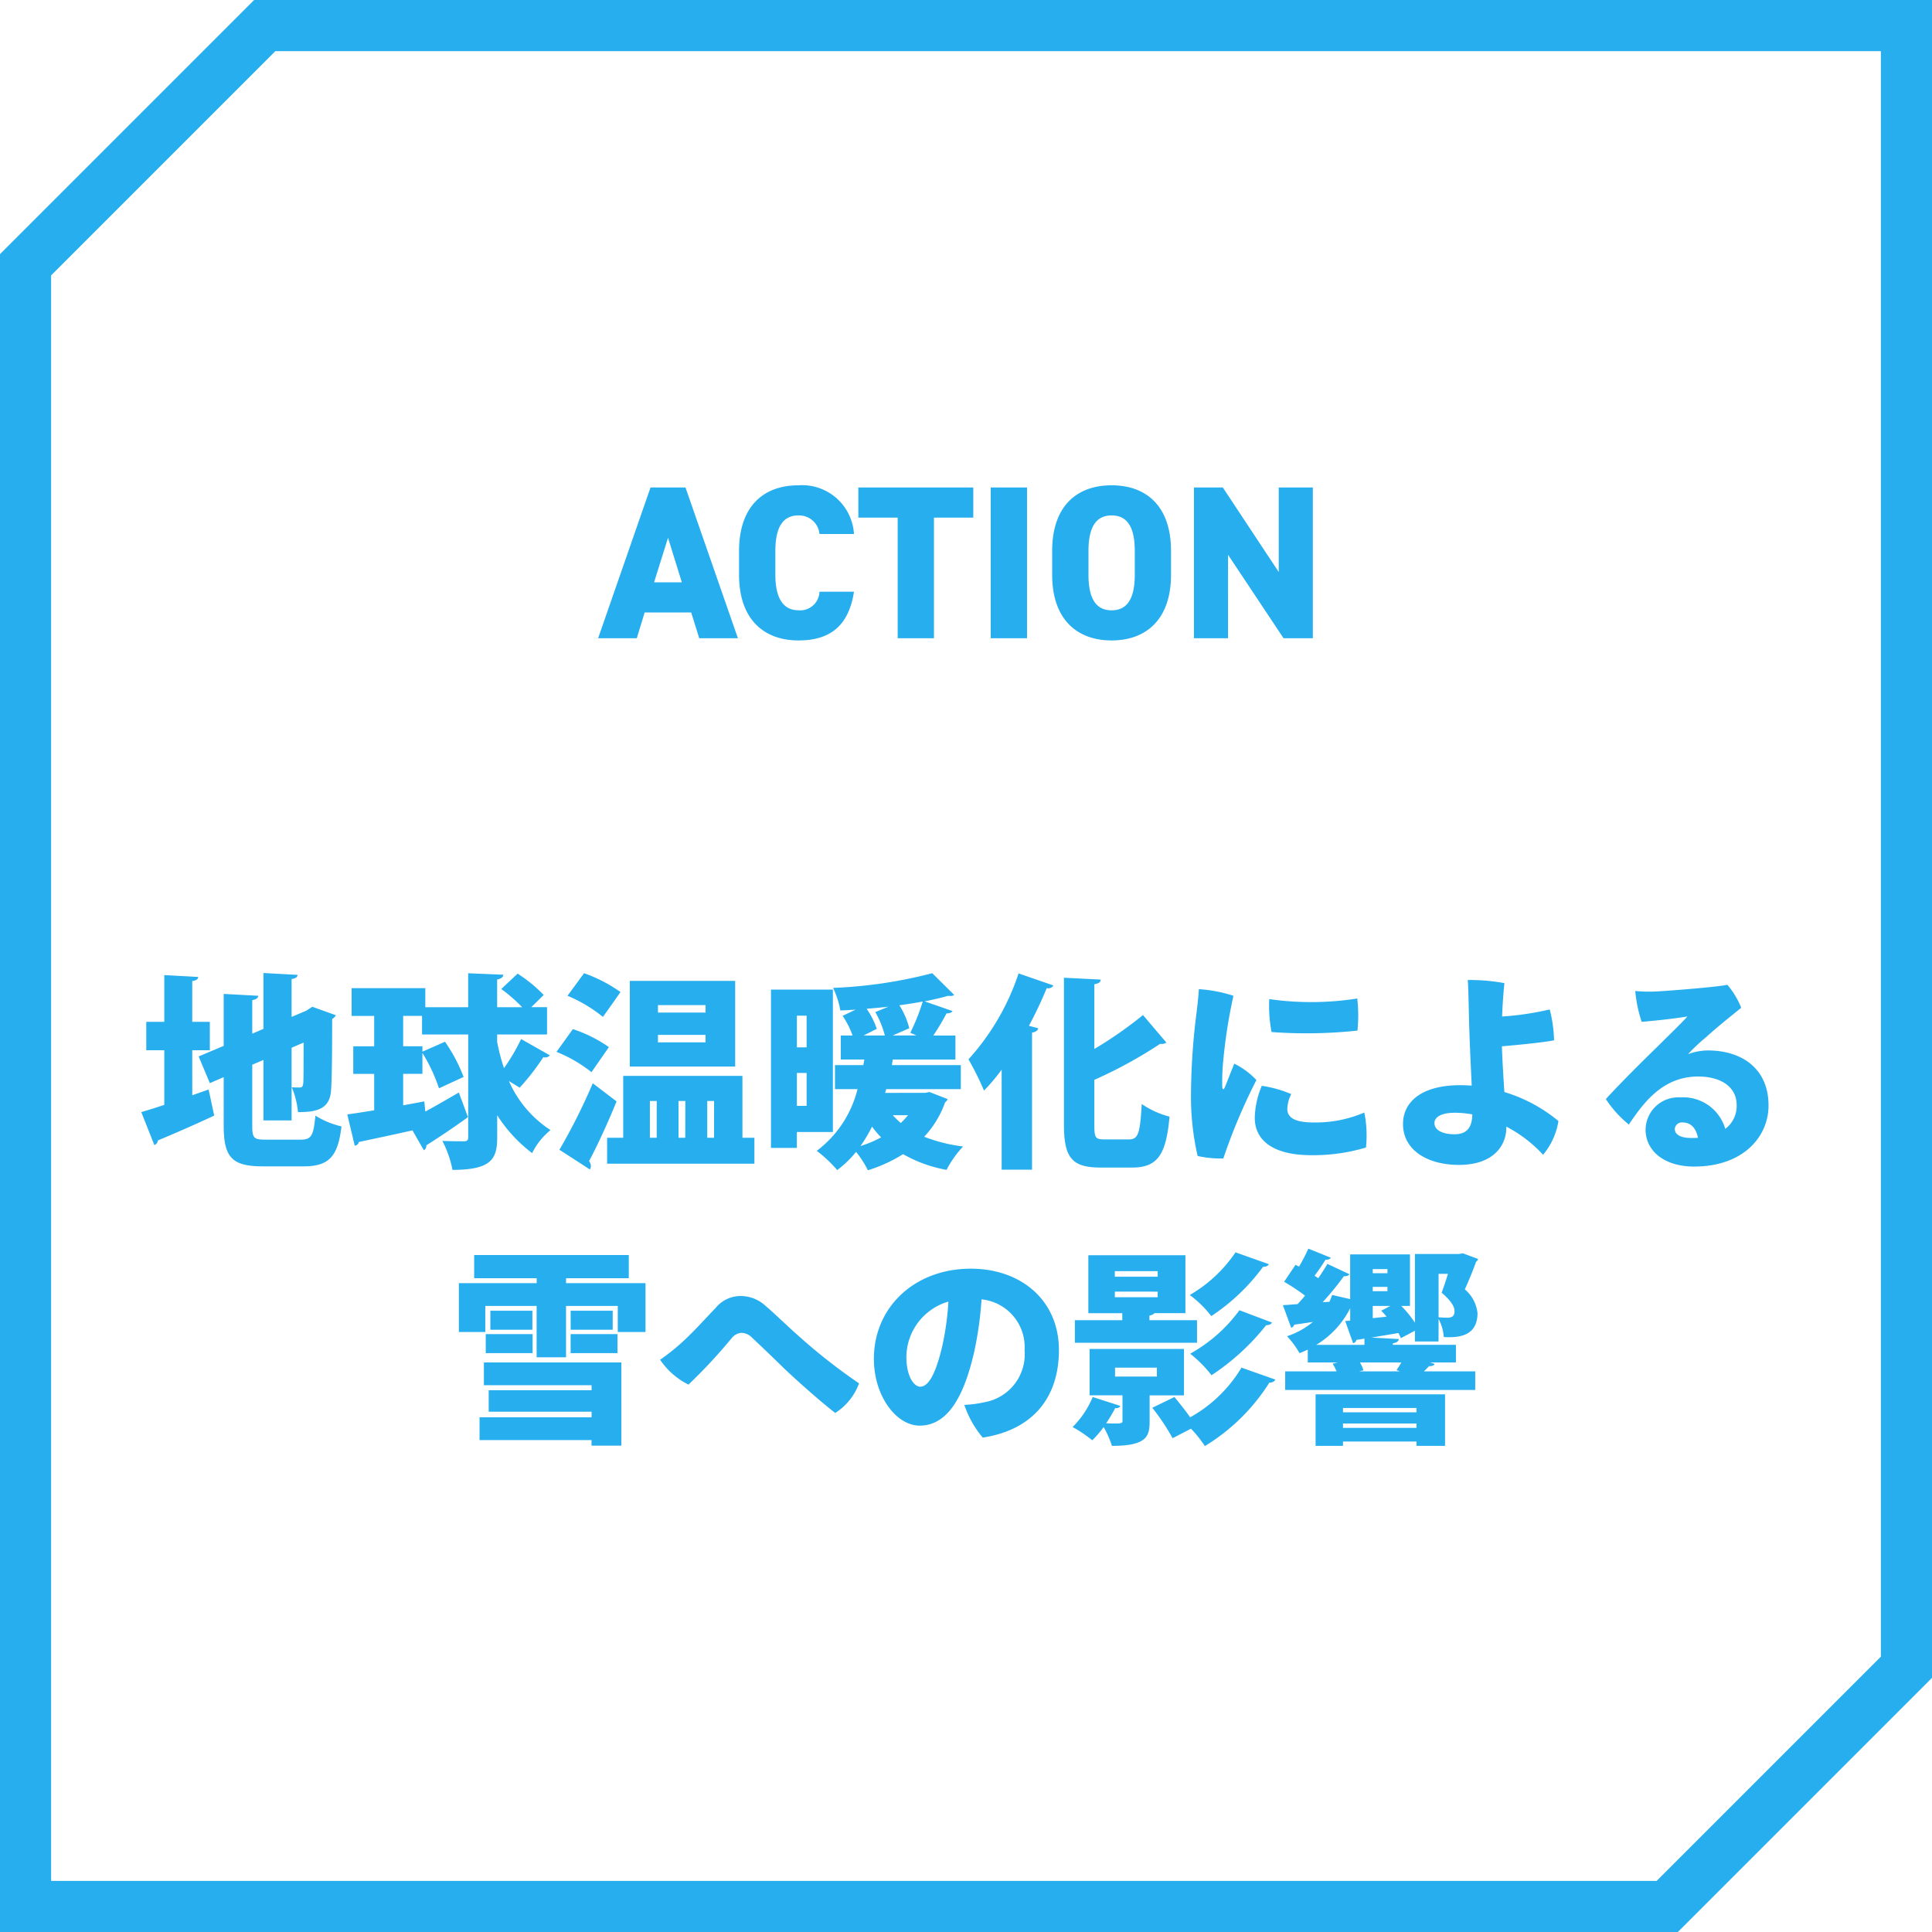
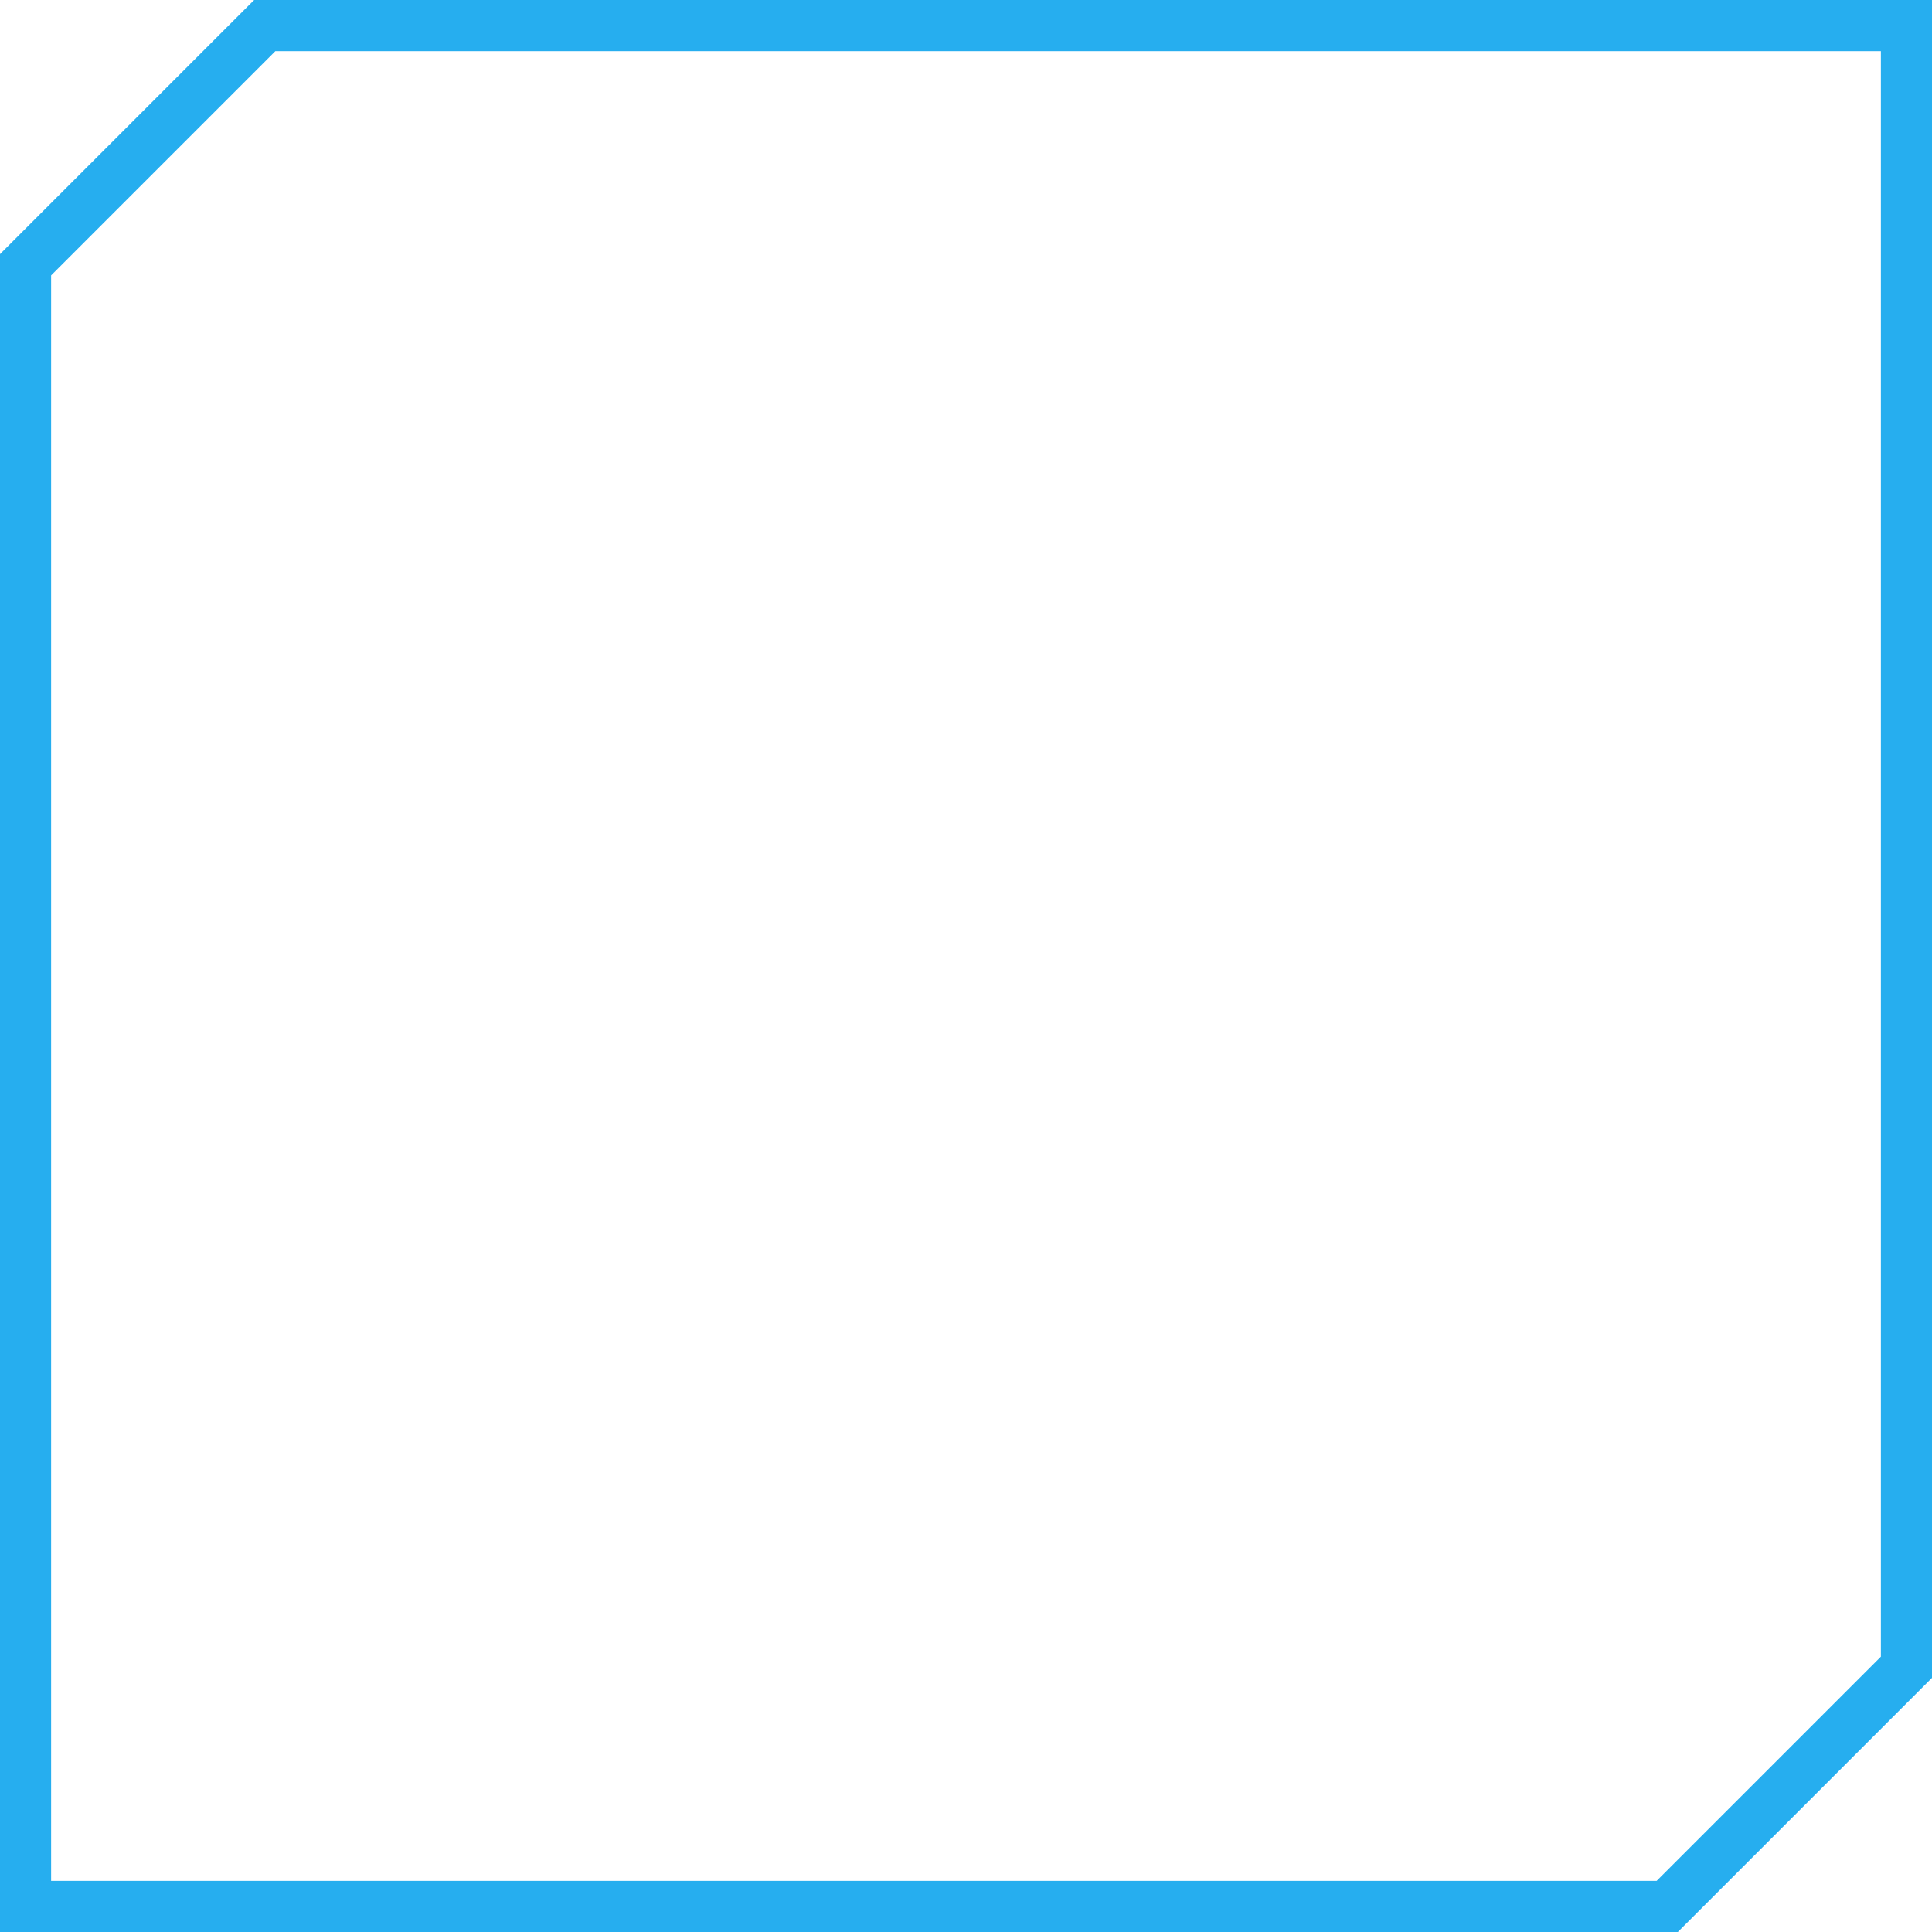
<svg xmlns="http://www.w3.org/2000/svg" width="168" height="168" viewBox="0 0 168 168">
  <g id="stamp_ac_7" transform="translate(-83 -131)">
    <path id="パス_23701" data-name="パス 23701" d="M4.445,23.947l19.5-19.5H163.555v139.61l-19.5,19.5H4.445ZM22.1,0,0,22.1V168H145.9L168,145.9V0Z" transform="translate(83 131)" fill="#26aeef" />
-     <path id="パス_24690" data-name="パス 24690" d="M-62.064-7.416l.972-.414v5.256h2.448V-8.892l1.044-.45c0,2.34,0,3.366-.036,3.582-.036.27-.126.324-.306.324-.144,0-.45,0-.684-.018a7.459,7.459,0,0,1,.54,2.16c1.728,0,2.808-.306,2.88-2,.054-.756.09-2.628.09-6.1a.794.794,0,0,0,.324-.324l-2.052-.738-.522.342-1.278.54v-3.294c.36-.054.5-.162.522-.36l-2.97-.162v4.86l-.972.414v-2.916c.36-.072.5-.18.522-.378l-3.006-.162v4.518l-2.178.918.972,2.322,1.206-.522v4.212c0,2.79.738,3.546,3.42,3.546H-57.6c2.232,0,2.988-.882,3.294-3.474a7.448,7.448,0,0,1-2.268-.936C-56.736-1.26-56.916-.9-57.852-.9h-3.024c-1.062,0-1.188-.126-1.188-1.224Zm-5.22-1.26h1.53v-2.466h-1.53v-3.546c.36-.054.5-.162.522-.36l-2.952-.162v4.068H-71.28v2.466h1.566v4.752c-.756.252-1.44.468-2,.63l1.134,2.862a.451.451,0,0,0,.306-.4c1.26-.522,3.132-1.332,4.9-2.16l-.486-2.268-1.422.5Zm28.6-.972A17.917,17.917,0,0,1-40.176-7.11,18.342,18.342,0,0,1-40.77-9.4v-.648h4.338V-12.42H-37.8l1.08-1.062a12.777,12.777,0,0,0-2.268-1.854L-40.41-14a14.163,14.163,0,0,1,1.818,1.584H-40.77v-2.412c.378-.072.522-.216.54-.414l-3.06-.126v2.952h-3.726v-1.656h-6.408v2.412h1.962v2.646H-53.28v2.394h1.818v3.168c-.882.144-1.674.27-2.34.36l.648,2.718a.4.4,0,0,0,.36-.324c1.188-.252,2.9-.612,4.662-1.008l.99,1.728a.455.455,0,0,0,.216-.432c.954-.594,2.358-1.53,3.618-2.448L-44.1-5c-.99.576-2.016,1.17-2.916,1.656l-.09-.882-1.836.342V-6.624h1.674V-8.442a14.516,14.516,0,0,1,1.44,3.078l2.142-.99a14.065,14.065,0,0,0-1.62-3.06l-1.962.864v-.468h-1.674v-2.646H-47.3v1.62h4.014v8.928c0,.27-.108.36-.378.36s-1.08,0-1.872-.036a9.156,9.156,0,0,1,.882,2.52c3.456,0,3.888-1.008,3.888-2.844V-3.024A12.674,12.674,0,0,0-37.728.27a5.961,5.961,0,0,1,1.6-2,9.74,9.74,0,0,1-3.618-4.266l.936.576a20.437,20.437,0,0,0,2.052-2.646.582.582,0,0,0,.576-.162Zm9.45-5.058v7.452h9.162v-7.452Zm2.448,2.754V-12.6h4.14v.648Zm0,2.592v-.648h4.14v.648Zm-7.866-4.05a12.429,12.429,0,0,1,3.078,1.836c.522-.72,1.026-1.44,1.53-2.16a12.771,12.771,0,0,0-3.168-1.638Zm15.21,6.966H-29.808v5.382h-1.4v2.25H-18.4v-2.25H-19.44Zm-4.968,5.382H-25v-3.2h.594Zm-2.484-3.2v3.2h-.594v-3.2Zm4.986,3.2H-22.5v-3.2h.594Zm-13.7-7.47a12.092,12.092,0,0,1,3.042,1.764l1.512-2.178a11.849,11.849,0,0,0-3.132-1.566Zm2.9,10.224a.607.607,0,0,0,.09-.306.712.712,0,0,0-.162-.414c.756-1.422,1.62-3.294,2.394-5.2L-32.454-5.8a51.925,51.925,0,0,1-2.9,5.778Zm29.142-6.66H-7.038l.108-.324H-.45V-7.38H-6.444l.072-.486H-.918V-9.954H-2.844A20.864,20.864,0,0,0-1.692-11.88c.27,0,.45-.072.522-.2l-2.43-.846c.738-.144,1.44-.306,2.052-.486a.876.876,0,0,0,.216.018.477.477,0,0,0,.306-.09l-1.908-1.89a40.154,40.154,0,0,1-8.622,1.278,7.794,7.794,0,0,1,.63,1.962c.432-.018.882-.036,1.332-.072l-1.134.54a7.636,7.636,0,0,1,.864,1.71H-10.89v2.088h2.052l-.09.486h-2.466v2.088h1.962A9.588,9.588,0,0,1-12.978.072,11.318,11.318,0,0,1-11.2,1.746,9.092,9.092,0,0,0-9.558.162a8.858,8.858,0,0,1,1.026,1.6A12.848,12.848,0,0,0-5.472.36a11.863,11.863,0,0,0,3.78,1.368A8.876,8.876,0,0,1-.252-.306a13.894,13.894,0,0,1-3.384-.846A8.549,8.549,0,0,0-1.818-4.14c.09-.09.18-.144.216-.288L-3.168-5.04Zm-8.01-8.982h-5.382V-.18h2.25V-1.566h3.132ZM-13.86-8.928h-.846v-2.754h.846ZM-14.706-6.7h.846v2.862h-.846Zm8.334-3.258,1.44-.63a6.92,6.92,0,0,0-.864-2c.7-.09,1.386-.2,2.034-.324a17.8,17.8,0,0,1-1.08,2.718l.54.234Zm-2.538,0,1.152-.576a6.923,6.923,0,0,0-.882-1.746c.63-.054,1.26-.108,1.89-.18l-1.134.468a8.345,8.345,0,0,1,.828,2.034Zm3.87,6.93a7.46,7.46,0,0,1-.63.684,8.43,8.43,0,0,1-.7-.684ZM-9.18-.342A12,12,0,0,0-8.172-2.034,8.046,8.046,0,0,0-7.38-1.1,9.991,9.991,0,0,1-9.18-.342ZM5.742,1.71V-10.206c.342-.054.5-.2.54-.378l-.81-.216A36.005,36.005,0,0,0,7.02-14.076.515.515,0,0,0,7.6-14.31L4.572-15.354A20.9,20.9,0,0,1,.216-7.884a25.423,25.423,0,0,1,1.35,2.718A17.329,17.329,0,0,0,3.1-6.984V1.71ZM11.16-6.1a39.286,39.286,0,0,0,5.724-3.132.736.736,0,0,0,.54-.108L15.39-11.736a34.6,34.6,0,0,1-4.23,2.952v-5.634c.378-.054.54-.18.558-.4l-3.2-.162V-2.2c0,2.88.7,3.726,3.186,3.726h2.754c2.268,0,2.952-1.224,3.24-4.428A7.686,7.686,0,0,1,15.282-4c-.144,2.5-.288,3.078-1.1,3.078H12.06c-.81,0-.9-.126-.9-1.26Zm9.09-7.884c-.036.63-.126,1.422-.2,2.016a58.477,58.477,0,0,0-.486,7.128A23.063,23.063,0,0,0,20.142.522a9.662,9.662,0,0,0,2.232.216,50.243,50.243,0,0,1,2.88-6.822,6.7,6.7,0,0,0-1.926-1.422c-.288.7-.63,1.6-.828,2.07-.108.234-.2.162-.216-.054a18.17,18.17,0,0,1,.054-1.926,45.149,45.149,0,0,1,.918-5.994A12.2,12.2,0,0,0,20.25-13.986Zm6.12.864a11.988,11.988,0,0,0,.2,2.862,41.38,41.38,0,0,0,7.47-.126,13.135,13.135,0,0,0-.018-2.79A25.731,25.731,0,0,1,26.37-13.122ZM25.722-5.58a7.53,7.53,0,0,0-.612,2.772c0,2,1.638,3.258,4.9,3.258a16,16,0,0,0,4.77-.666,10.059,10.059,0,0,0-.144-3.042,10.731,10.731,0,0,1-4.41.864c-1.656,0-2.286-.432-2.286-1.188a3.084,3.084,0,0,1,.342-1.278A10.162,10.162,0,0,0,25.722-5.58ZM46.98-2.034a11.629,11.629,0,0,1,3.2,2.448A6.006,6.006,0,0,0,51.516-2.52a13.446,13.446,0,0,0-4.7-2.52c-.09-1.35-.18-2.808-.216-3.978,1.728-.144,3.762-.36,4.536-.522a11.9,11.9,0,0,0-.378-2.682,24.782,24.782,0,0,1-4.14.612c.036-.936.09-1.8.2-2.9a16.439,16.439,0,0,0-3.186-.27c.036.45.054,1.08.072,1.818.018.756.036,1.728.072,2.7.036,1.242.126,3.042.2,4.662-.324-.018-.666-.036-.99-.036C39.438-5.634,38-4.05,38-2.268c0,2.3,2.16,3.564,4.86,3.564,3.15,0,4.122-1.836,4.122-3.2Zm-4.5.666c-1.044,0-1.746-.36-1.746-.972,0-.486.522-.9,1.782-.9a8.6,8.6,0,0,1,1.512.144C44.01-1.908,43.506-1.368,42.48-1.368Zm22.014-7.29a5.139,5.139,0,0,0-1.71.324,16.1,16.1,0,0,1,1.548-1.458c.99-.9,2.034-1.728,3.078-2.574a7.124,7.124,0,0,0-1.206-2c-.81.18-4.572.486-6.1.576a13.4,13.4,0,0,1-1.908-.036,11.773,11.773,0,0,0,.558,2.682c1.674-.144,2.988-.306,3.978-.468-.54.612-1.566,1.584-2.61,2.628C58.9-7.794,56.9-5.814,55.638-4.428a9.775,9.775,0,0,0,2,2.214C58.9-4.086,60.57-6.39,63.666-6.39c1.926,0,3.348.864,3.348,2.484a2.485,2.485,0,0,1-.99,2.07,3.8,3.8,0,0,0-3.906-2.736,2.841,2.841,0,0,0-3.024,2.79c0,1.926,1.71,3.222,4.212,3.222,4.3,0,6.48-2.61,6.48-5.31C69.786-7.02,67.536-8.658,64.494-8.658Zm-1.44,7.614c-.918,0-1.422-.306-1.422-.792a.621.621,0,0,1,.684-.558c.72,0,1.17.5,1.332,1.332C63.468-1.044,63.27-1.044,63.054-1.044Zm-97.83,12.192h5.454V9.132H-42.768v2.016h5.436v.432H-44.1v4.248h2.3V13.56h4.464v4.464h2.556V13.56h4.5v2.268h2.412V11.58h-6.912Zm.4,4.482h3.654V13.974H-34.38Zm-6.984,0h3.654V13.974h-3.654Zm3.672,2.034V16.008H-41.76v1.656Zm7.38,0V16.008H-34.38v1.656Zm-2.25,2.79v.432h-8.946v1.872h8.946v.486H-42.3v1.98h9.738v.486h2.592V18.474H-41.922v1.98ZM-26.6,18.24a6.478,6.478,0,0,0,2.466,2.16,45.661,45.661,0,0,0,3.78-4.068,1.251,1.251,0,0,1,.792-.432,1.324,1.324,0,0,1,.954.414c.648.612,1.548,1.458,2.736,2.628,1.584,1.494,3.384,3.06,4.5,3.924a5.131,5.131,0,0,0,2.07-2.574A50.066,50.066,0,0,1-14.634,16.1c-1.1-.972-1.98-1.854-2.808-2.556a3.188,3.188,0,0,0-2.25-.846,2.805,2.805,0,0,0-2.07,1.026c-.918.954-1.944,2.106-2.9,2.97A18.336,18.336,0,0,1-26.6,18.24ZM.414,10.32c-4.842,0-8.424,3.312-8.424,7.848,0,3.24,1.962,5.8,3.978,5.8,2.52,0,3.888-2.7,4.734-6.372a30.729,30.729,0,0,0,.648-4.608,4.168,4.168,0,0,1,3.744,4.41A4.236,4.236,0,0,1,1.62,21.93a10.209,10.209,0,0,1-1.764.234,8.637,8.637,0,0,0,1.6,2.844c4.464-.684,6.624-3.6,6.624-7.6C8.082,13.038,4.752,10.32.414,10.32ZM-2.052,17c-.486,2.088-1.1,3.582-1.926,3.582-.54,0-1.206-.882-1.206-2.592A5.057,5.057,0,0,1-1.53,13.182,24.407,24.407,0,0,1-2.052,17Zm18-2.2v-.4a.8.8,0,0,0,.45-.216H19.08V9.15H10.638v5.04H13.59V14.8H9.468v1.962h10.62V14.8Zm.72-4.266v.486H12.942v-.486Zm0,1.782V12.8H12.942v-.486ZM18.954,17.3H10.746v4.032h2.862v2.2c0,.234,0,.288-1.422.234a13.569,13.569,0,0,0,.792-1.332.393.393,0,0,0,.45-.18l-2.412-.774A7.914,7.914,0,0,1,9.27,24.09a11.366,11.366,0,0,1,1.71,1.152,9.156,9.156,0,0,0,.99-1.152,8.581,8.581,0,0,1,.72,1.638c3.024,0,3.276-.828,3.276-2.124V21.336h2.988Zm4.824-3.366a13.344,13.344,0,0,1-4.284,3.78,10.7,10.7,0,0,1,1.854,1.872A20.189,20.189,0,0,0,26.1,15.234c.27,0,.45-.09.5-.234ZM16.6,18.924V19.7H12.96v-.774ZM23.436,8.9a12.1,12.1,0,0,1-3.978,3.708,9.556,9.556,0,0,1,1.872,1.836,17.68,17.68,0,0,0,4.5-4.284c.27,0,.45-.09.5-.234ZM16.2,22.416a18.726,18.726,0,0,1,1.764,2.646l1.6-.828a10.275,10.275,0,0,1,1.206,1.512,17.179,17.179,0,0,0,5.616-5.526.531.531,0,0,0,.522-.252l-2.952-1.044a11.966,11.966,0,0,1-4.464,4.32c-.414-.594-.936-1.242-1.368-1.764Zm24.894-7.722a3.891,3.891,0,0,1,.45,1.566,4.068,4.068,0,0,0,.468.018c1.17,0,2.466-.306,2.466-2.088a3.122,3.122,0,0,0-1.1-2.07c.36-.81.72-1.674.972-2.394a.438.438,0,0,0,.18-.252l-1.314-.486-.378.054h-3.8v5.976a9.6,9.6,0,0,0-1.188-1.458h.756V9.078h-5.2v3.888l-1.566-.36c-.072.2-.144.4-.234.594l-.594.036a25.887,25.887,0,0,0,1.854-2.268.532.532,0,0,0,.486-.162l-1.926-.9c-.216.378-.5.81-.792,1.242l-.324-.216a16.26,16.26,0,0,0,.954-1.4.481.481,0,0,0,.468-.162l-1.962-.792a16.46,16.46,0,0,1-.81,1.566l-.306-.162-.99,1.476a18.689,18.689,0,0,1,1.818,1.206c-.216.27-.45.522-.648.738-.468.036-.9.072-1.278.09l.72,1.962a.373.373,0,0,0,.27-.27c.45-.054,1.008-.144,1.62-.234a6.833,6.833,0,0,1-2.25,1.242A7.759,7.759,0,0,1,29,17.664c.252-.09.486-.2.72-.306v1.116h2.61l-.45.108a3.863,3.863,0,0,1,.342.666H27.756v1.62H44.28v-1.62H39.816c.18-.162.324-.324.45-.45.27,0,.432-.054.486-.2l-.4-.126h2.25v-1.53h-5.49v-.126c.36-.072.5-.18.522-.378l-2.376-.126c.7-.126,1.512-.252,2.34-.4a3.364,3.364,0,0,1,.216.45l1.224-.648v.936h2.052ZM36.648,11.9v.378H35.37V11.9ZM35.37,13.56H36.9l-.792.414a6.451,6.451,0,0,1,.468.522l-1.206.126Zm1.278-2.844H35.37v-.36h1.278Zm-6.192,6.228a7.841,7.841,0,0,0,2.952-3.186v1.08l-.432.036L33.66,16.8a.365.365,0,0,0,.288-.288l.7-.108v.54ZM41.094,10.77h.81c-.144.522-.342,1.062-.54,1.638.828.72,1.116,1.206,1.116,1.6,0,.18,0,.576-.612.576-.2,0-.468-.018-.774-.036Zm-6.912,8.478.378-.09a2.774,2.774,0,0,0-.306-.684h3.6c-.126.234-.288.468-.414.666l.288.108Zm-1.4,6.48V25.35h6.39v.378h2.484V21.246H30.4v4.482Zm6.39-2.916h-6.39v-.378h6.39Zm-6.39.972h6.39v.378h-6.39Z" transform="translate(167 231)" fill="#26aeef" />
-     <path id="パス_24689" data-name="パス 24689" d="M-28.377,0l.684-2.242h4.047l.7,2.242h3.363l-4.56-13.11h-3.04L-31.74,0Zm2.717-8.74,1.2,3.876h-2.413Zm16.169-.323A4.517,4.517,0,0,0-14.316-13.3c-2.983,0-5.168,1.767-5.168,5.719v2.052C-19.485-1.615-17.3.19-14.316.19c2.774,0,4.37-1.292,4.826-4.237h-3a1.676,1.676,0,0,1-1.824,1.615c-1.33,0-2.014-1.045-2.014-3.1V-7.581c0-2.147.7-3.1,2.014-3.1a1.781,1.781,0,0,1,1.824,1.615Zm.38-4.047v2.622h3.42V0h3.154V-10.488H.883V-13.11Zm14.668,0H2.4V0H5.557ZM18.078-5.529V-7.581c0-3.952-2.185-5.719-5.168-5.719S7.742-11.533,7.742-7.581v2.052C7.742-1.615,9.927.19,12.91.19S18.078-1.615,18.078-5.529ZM10.9-7.581c0-2.147.7-3.1,2.014-3.1s2.014.95,2.014,3.1v2.052c0,2.147-.7,3.1-2.014,3.1s-2.014-.95-2.014-3.1ZM27.445-13.11v7.353L22.582-13.11H20.073V0h2.964V-7.258L27.864,0H30.41V-13.11Z" transform="translate(166.75 186.5)" fill="#26aeef" />
  </g>
</svg>